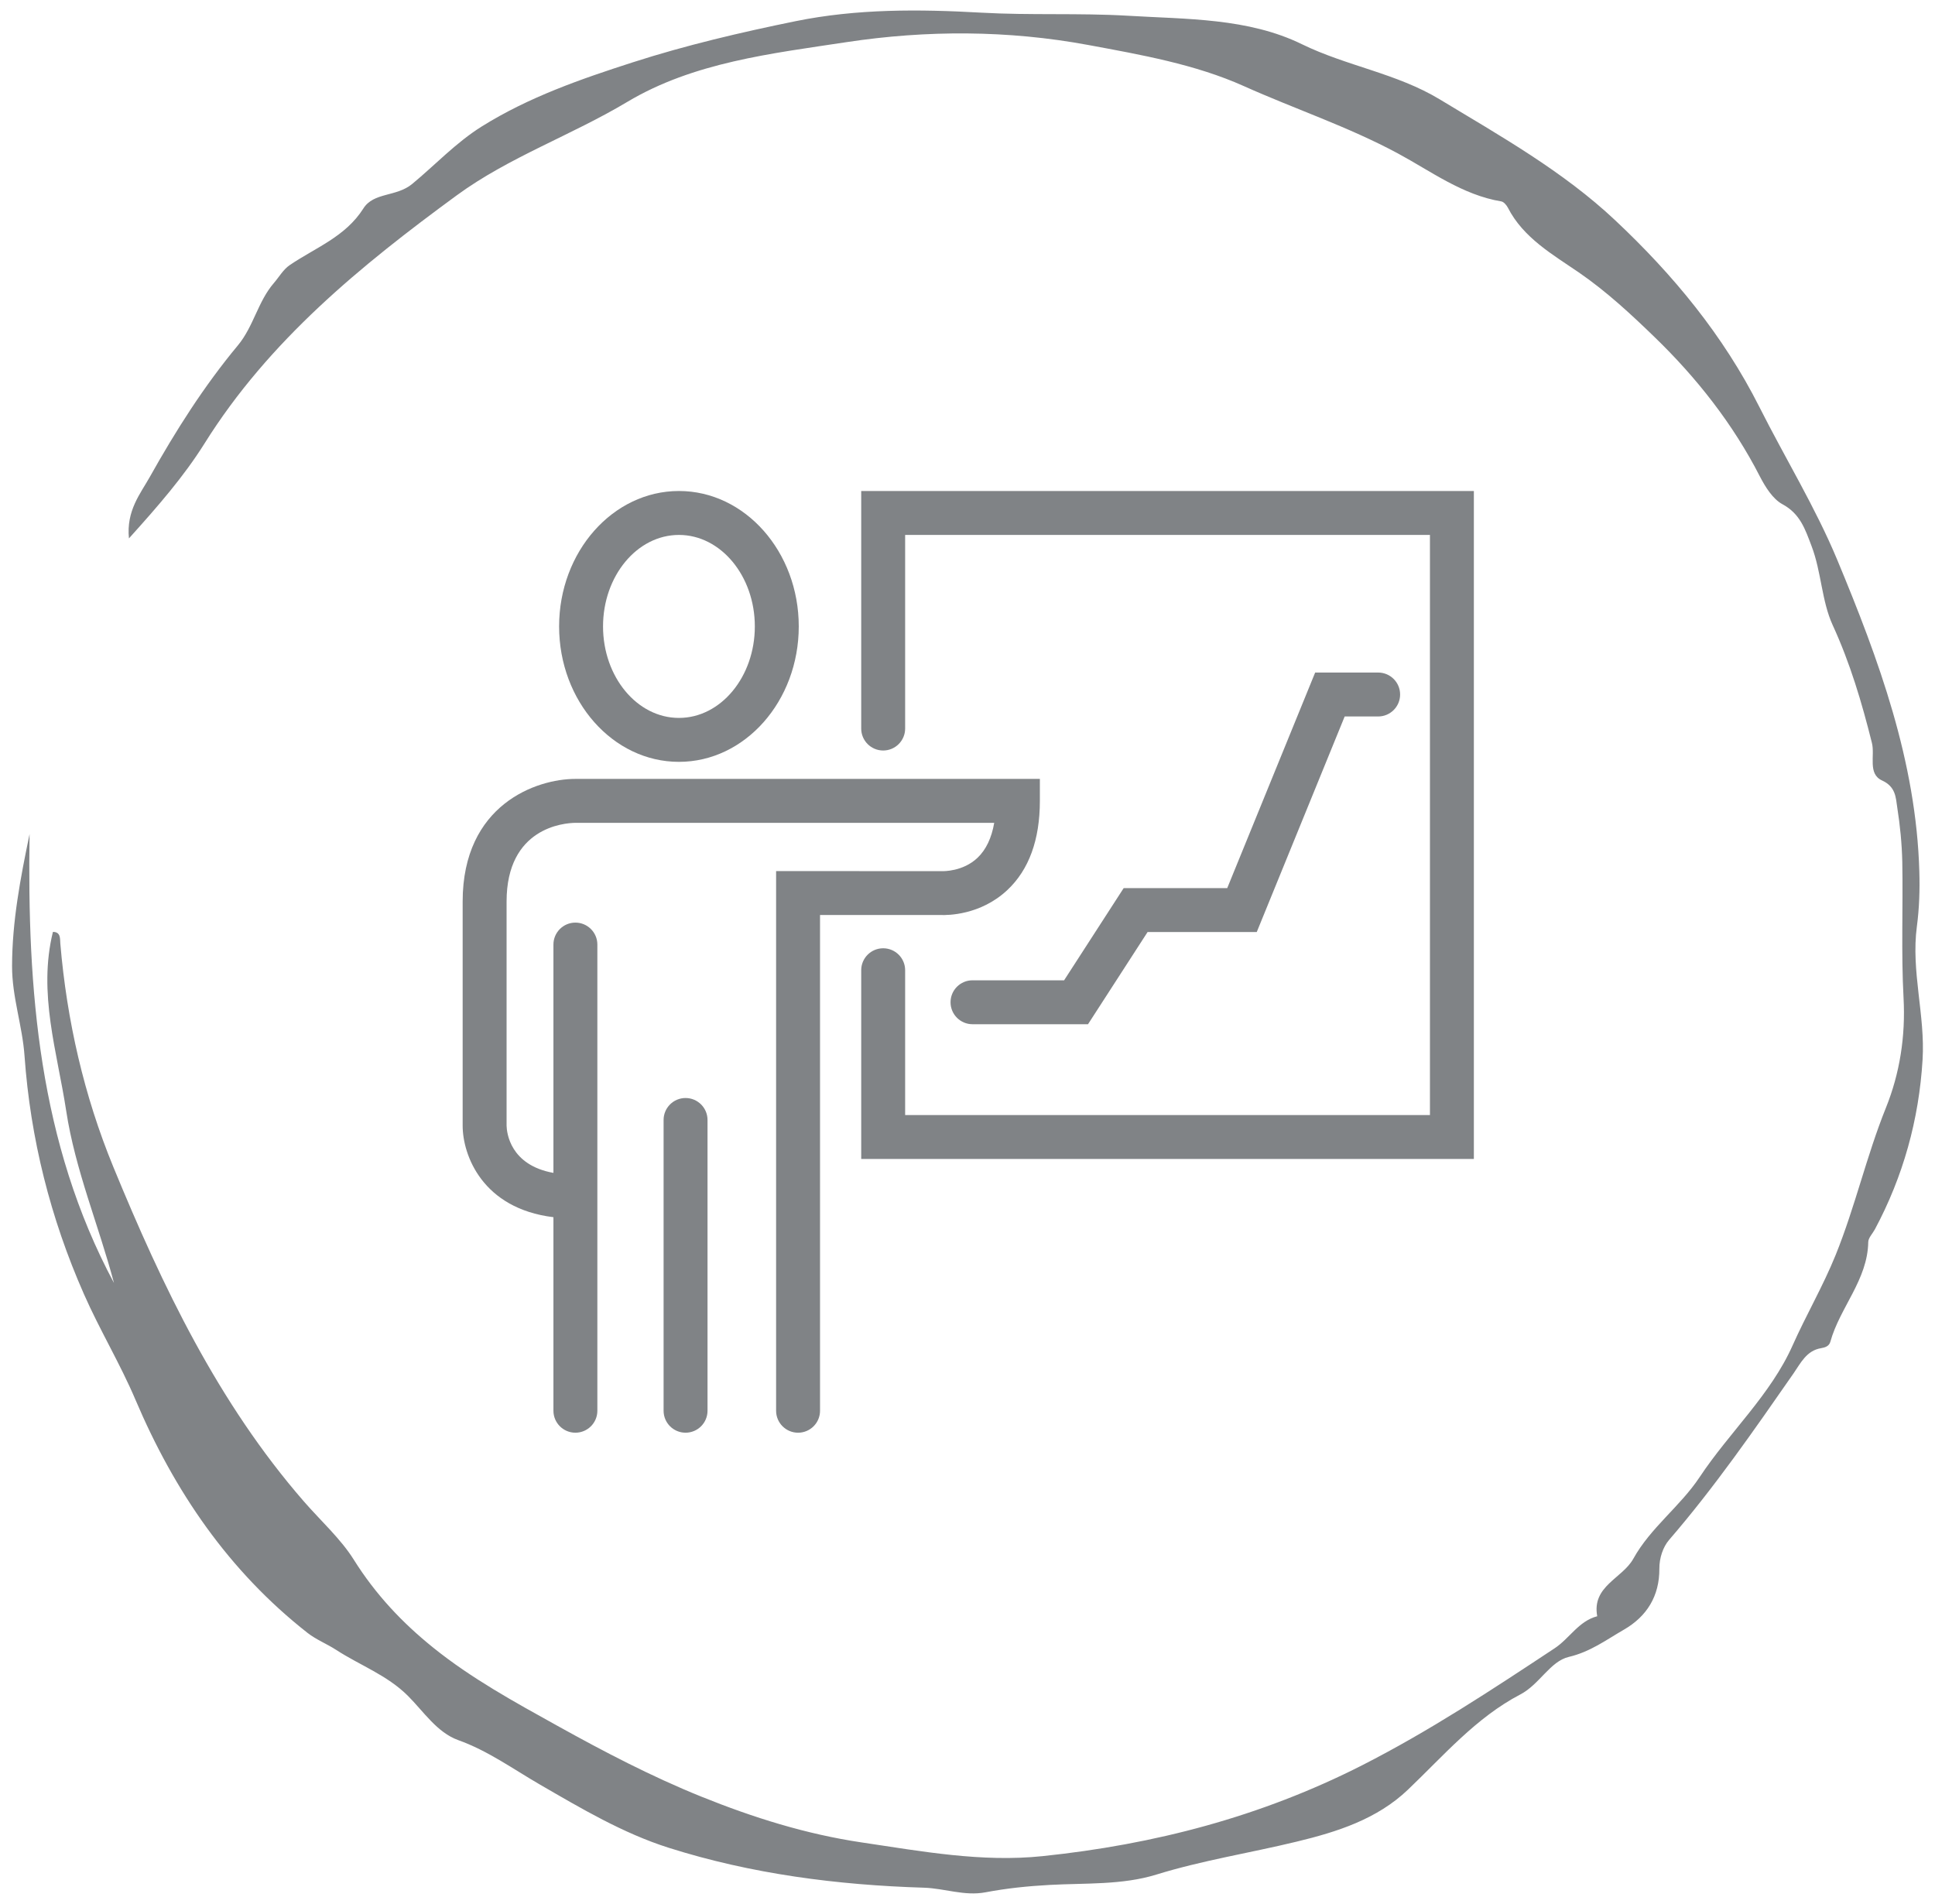
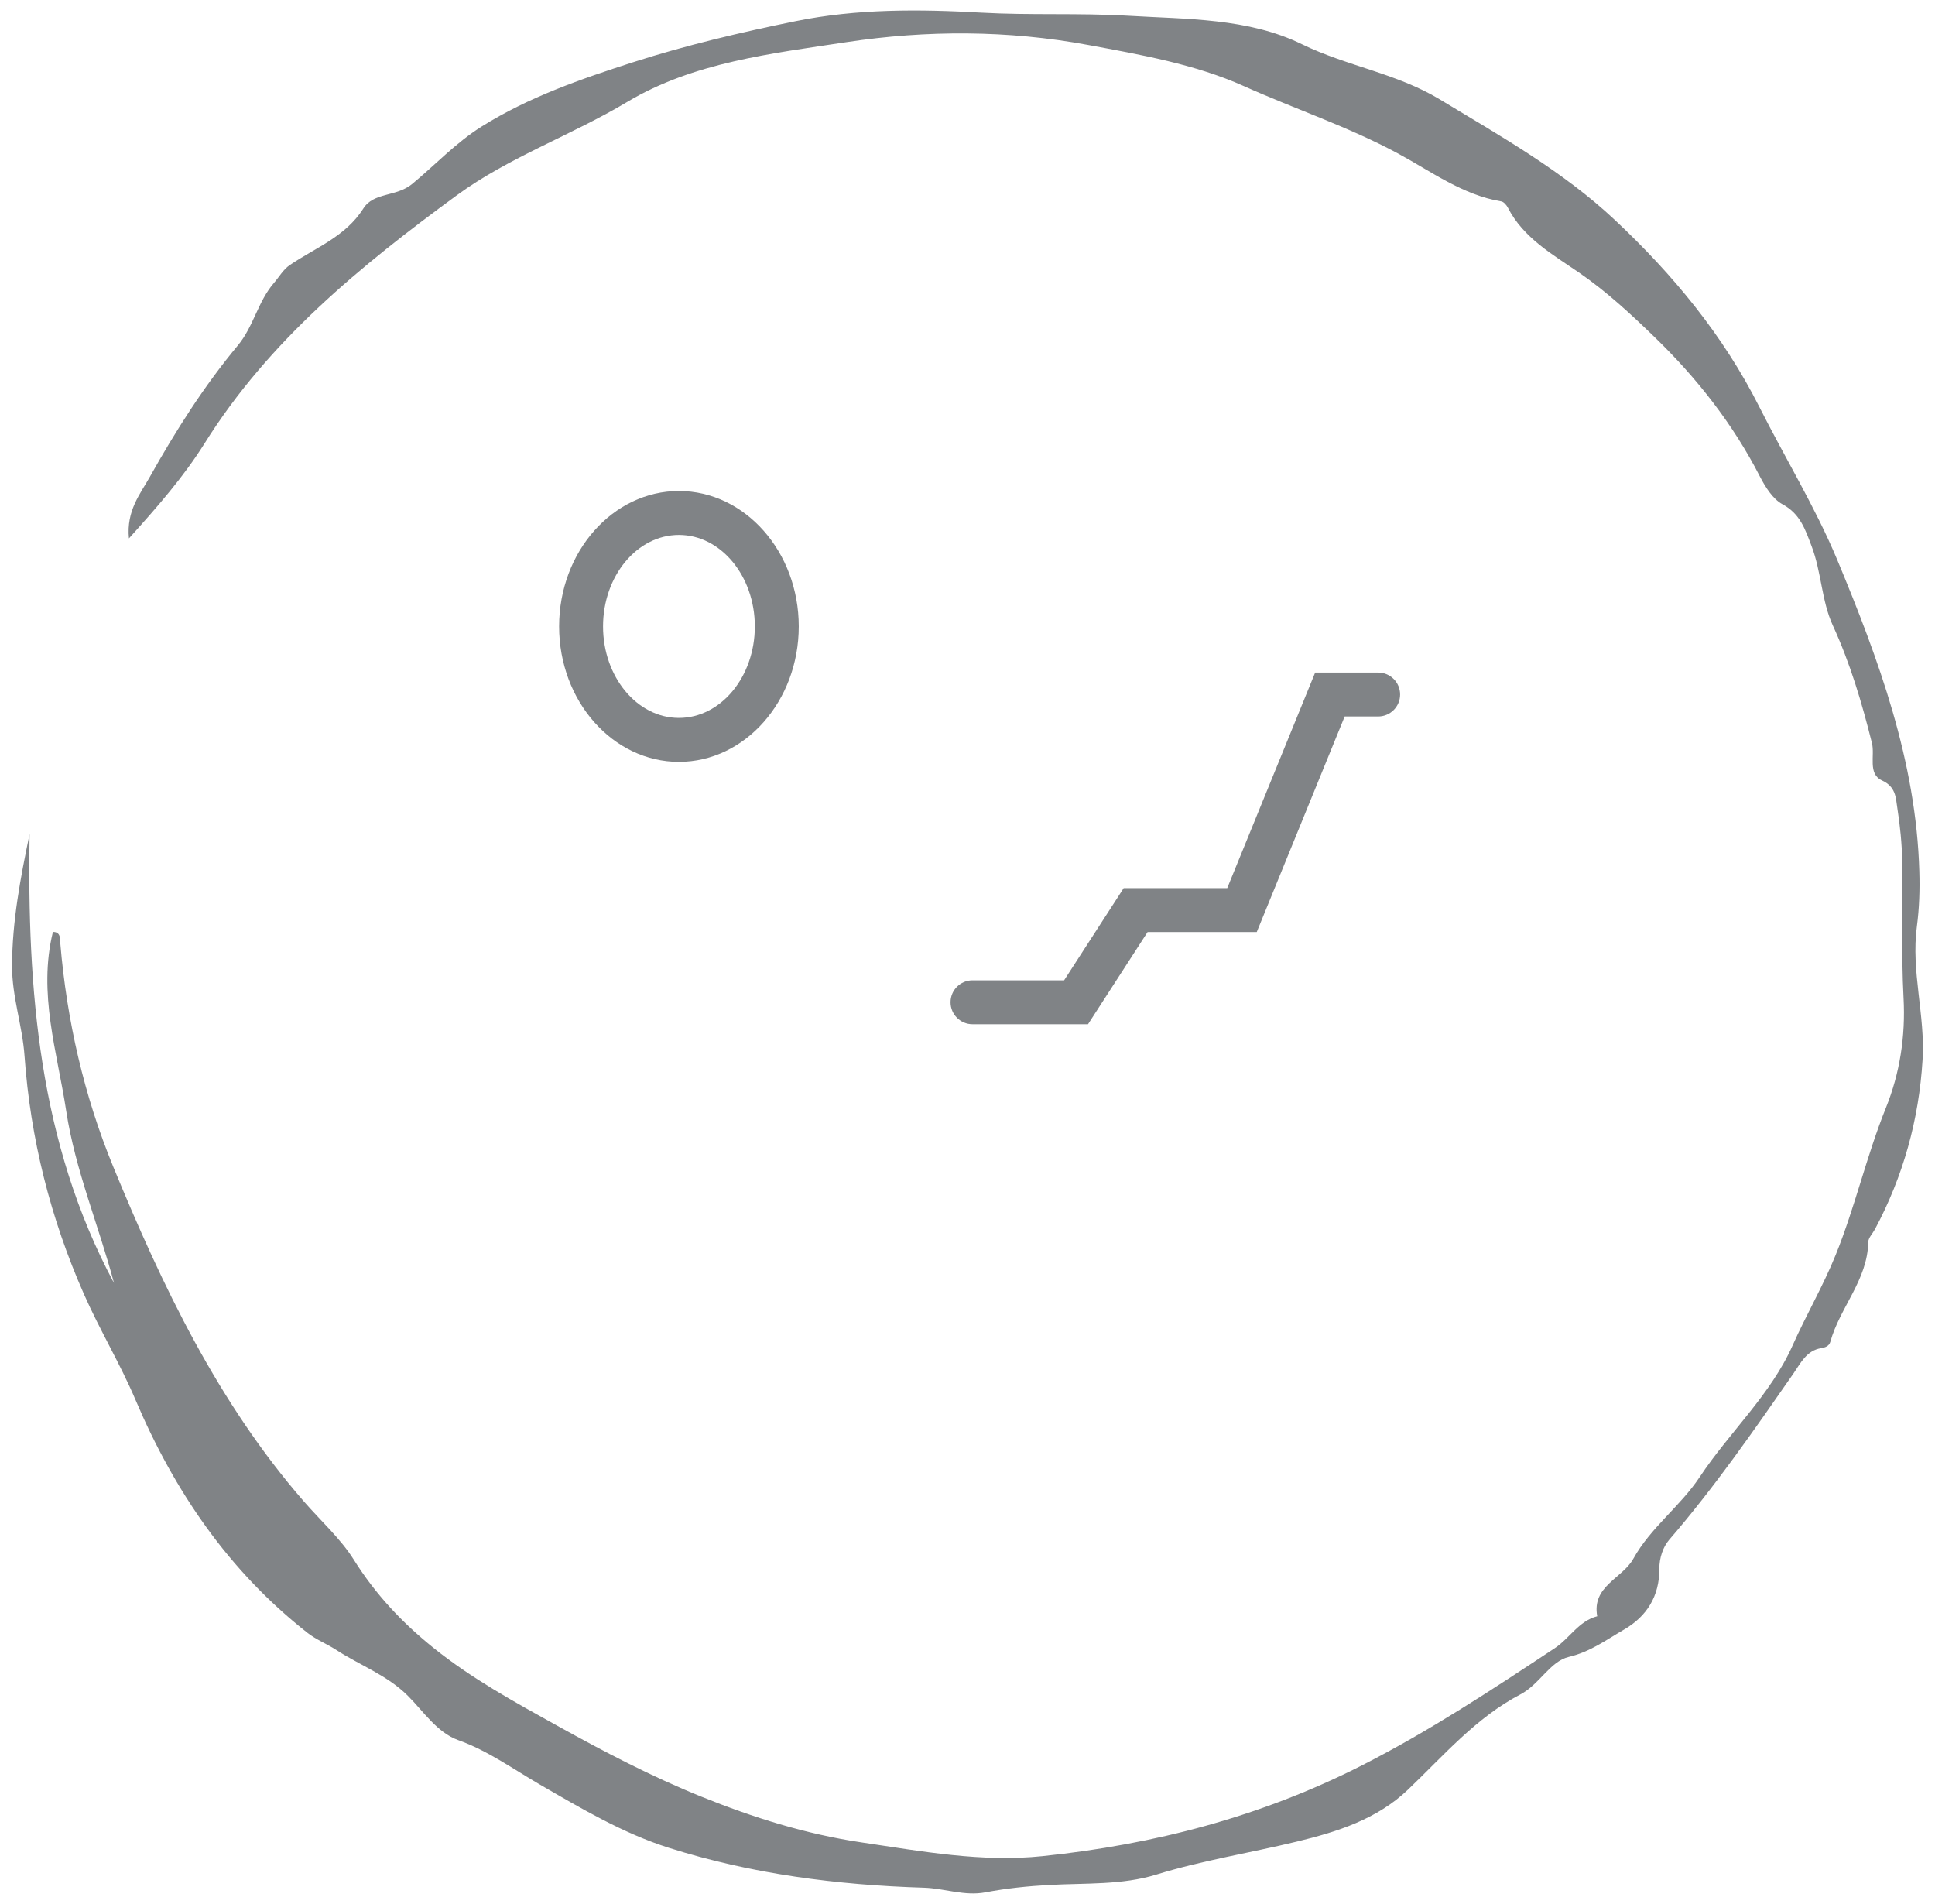
<svg xmlns="http://www.w3.org/2000/svg" version="1.1" id="Layer_1" x="0px" y="0px" width="185px" height="182.029px" viewBox="0 0 185 182.029" enable-background="new 0 0 185 182.029" xml:space="preserve">
  <path fill="#808386" d="M29.4,156.118c0.828,0.648,1.87,1.062,2.741,1.627c2.274,1.479,4.873,2.41,6.862,4.396  c1.506,1.508,2.771,3.491,4.802,4.229c2.841,1.014,5.229,2.752,7.77,4.224c3.994,2.313,7.996,4.688,12.367,6.073  c7.9,2.504,16.121,3.562,24.391,3.814c1.982,0.063,3.882,0.82,5.88,0.442c2.025-0.385,4.064-0.594,6.137-0.707  c3.416-0.188,6.937,0.023,10.213-0.991c4.408-1.361,8.943-2.064,13.402-3.146c3.875-0.934,7.688-2.145,10.646-4.971  c3.406-3.248,6.509-6.892,10.744-9.104c1.836-0.959,2.848-3.162,4.625-3.586c2.063-0.483,3.586-1.633,5.271-2.604  c2.209-1.271,3.409-3.229,3.396-5.822c-0.008-1.041,0.353-2.082,0.92-2.75c4.348-5.035,8.115-10.481,11.906-15.93  c0.68-0.976,1.235-2.185,2.635-2.414c0.386-0.064,0.767-0.188,0.887-0.615c0.912-3.283,3.563-5.908,3.623-9.533  c0.007-0.399,0.412-0.803,0.63-1.207c2.714-5.063,4.218-10.508,4.563-16.213c0.266-4.254-1.117-8.465-0.543-12.763  c0.229-1.73,0.287-3.505,0.233-5.252c-0.299-10.529-3.877-20.248-7.844-29.781c-2.091-5.021-4.979-9.723-7.435-14.597  c-3.471-6.894-8.271-12.683-13.793-17.871c-4.979-4.683-10.951-8.044-16.785-11.569c-4.117-2.49-8.888-3.177-13.172-5.27  c-5.156-2.521-11.022-2.383-16.664-2.724c-4.643-0.271-9.341-0.03-13.957-0.291c-6.004-0.338-11.93-0.38-17.788,0.813  c-5.235,1.068-10.471,2.295-15.55,3.929c-4.979,1.604-9.952,3.322-14.469,6.147c-2.468,1.549-4.438,3.67-6.633,5.484  c-1.521,1.262-3.681,0.774-4.672,2.349c-1.715,2.709-4.595,3.747-7.047,5.418c-0.609,0.414-1.012,1.133-1.508,1.709  c-1.526,1.764-1.938,4.15-3.438,5.958c-3.244,3.896-5.958,8.181-8.428,12.59c-0.9,1.604-2.254,3.214-1.99,5.866  c2.812-3.117,5.252-5.929,7.227-9.076c6.148-9.838,14.958-17.018,24.111-23.721c4.981-3.648,10.959-5.735,16.302-8.933  c6.344-3.791,13.795-4.627,20.968-5.716c7.652-1.159,15.431-1.149,23.104,0.271c5.059,0.938,10.223,1.844,14.877,3.93  c4.88,2.188,9.975,3.881,14.714,6.429c3.188,1.717,6.185,3.981,9.905,4.598c0.236,0.04,0.5,0.354,0.629,0.6  c1.479,2.902,4.334,4.506,6.779,6.188c2.675,1.838,5.059,4.063,7.271,6.208c3.971,3.842,7.475,8.276,10.047,13.309  c0.521,1.002,1.229,2.146,2.149,2.644c1.705,0.916,2.181,2.408,2.786,3.998c0.945,2.47,0.96,5.245,2.021,7.563  c1.674,3.646,2.785,7.396,3.75,11.26c0.309,1.215-0.422,2.956,0.967,3.591c1.315,0.604,1.313,1.619,1.459,2.603  c0.27,1.715,0.44,3.453,0.479,5.188c0.079,4.331-0.113,8.676,0.12,12.992c0.2,3.676-0.36,7.229-1.688,10.52  c-1.854,4.604-2.933,9.438-4.801,14.062c-1.207,2.979-2.816,5.733-4.115,8.645c-2.104,4.734-6.051,8.31-8.896,12.605  c-1.854,2.795-4.681,4.813-6.337,7.799c-1.051,1.889-3.979,2.604-3.449,5.496c-1.781,0.461-2.656,2.135-4.08,3.068  c-5.99,3.959-11.945,7.896-18.396,11.18c-9.688,4.926-19.896,7.578-30.563,8.688c-5.785,0.604-11.529-0.457-17.258-1.307  c-5.332-0.789-10.402-2.383-15.377-4.391c-4.76-1.925-9.28-4.285-13.772-6.781c-4.09-2.271-8.173-4.504-11.821-7.439  c-2.982-2.396-5.532-5.104-7.621-8.436c-1.237-1.978-3.157-3.713-4.769-5.563c-8.209-9.44-13.527-20.578-18.22-31.991  c-2.793-6.796-4.44-13.98-5.063-21.354c-0.034-0.438,0.055-1.108-0.707-1.104c-1.445,5.865,0.412,11.482,1.271,17.119  c0.86,5.644,3.114,10.961,4.567,16.447c-7.197-13.43-8.297-28.049-8.07-42.916c-0.88,4.229-1.665,8.347-1.674,12.604  c-0.009,2.965,0.988,5.7,1.192,8.608c0.562,7.896,2.479,15.517,5.675,22.758c1.512,3.437,3.468,6.666,4.931,10.111  C16.673,142.585,21.87,150.206,29.4,156.118" />
  <g>
-     <path fill="#808386" d="M65.544,104.98c-1.16,0-2.1,0.939-2.1,2.1v27.799c0,1.16,0.94,2.1,2.1,2.1s2.1-0.939,2.1-2.1V107.08   C67.645,105.92,66.704,104.98,65.544,104.98z" />
-     <path fill="#808386" d="M96.308,85.098c2.065-1.935,3.111-4.804,3.111-8.528v-2.1H55.012c-3.728,0-10.779,2.451-10.779,11.728   v21.425c0,2.814,1.881,7.925,8.679,8.752v18.504c0,1.16,0.94,2.1,2.1,2.1s2.1-0.939,2.1-2.1V90.31c0-1.16-0.94-2.1-2.1-2.1   s-2.1,0.94-2.1,2.1v21.829c-4.151-0.745-4.463-3.848-4.479-4.517V86.198c0-7.079,5.492-7.513,6.579-7.527h40.042   c-0.249,1.443-0.779,2.56-1.585,3.332c-1.406,1.347-3.328,1.286-3.337,1.286l-15.931-0.004v51.595c0,1.16,0.94,2.1,2.1,2.1   s2.1-0.939,2.1-2.1V87.484h11.543C90.589,87.507,93.738,87.508,96.308,85.098z" />
    <path fill="#808386" d="M64.911,72.84c6.317,0,11.456-5.809,11.456-12.948c0-7.14-5.139-12.948-11.456-12.948   s-11.456,5.809-11.456,12.948C53.455,67.031,58.594,72.84,64.911,72.84z M64.911,51.144c4.001,0,7.256,3.924,7.256,8.748   c0,4.823-3.255,8.748-7.256,8.748s-7.256-3.924-7.256-8.748C57.655,55.068,60.91,51.144,64.911,51.144z" />
-     <path fill="#808386" d="M82.338,46.944v22.711c0,1.16,0.94,2.1,2.1,2.1s2.1-0.94,2.1-2.1V51.144h50.175v55.464H86.538V92.764   c0-1.16-0.94-2.1-2.1-2.1s-2.1,0.94-2.1,2.1v18.043h58.574V46.944H82.338z" />
    <path fill="#808386" d="M90.879,95.825c0,1.16,0.94,2.1,2.1,2.1h11.043l5.695-8.813h10.437l8.407-20.611h3.2   c1.16,0,2.1-0.94,2.1-2.1s-0.939-2.1-2.1-2.1h-6.022l-8.407,20.611h-9.901l-5.695,8.814h-8.756   C91.819,93.725,90.879,94.665,90.879,95.825z" />
  </g>
</svg>